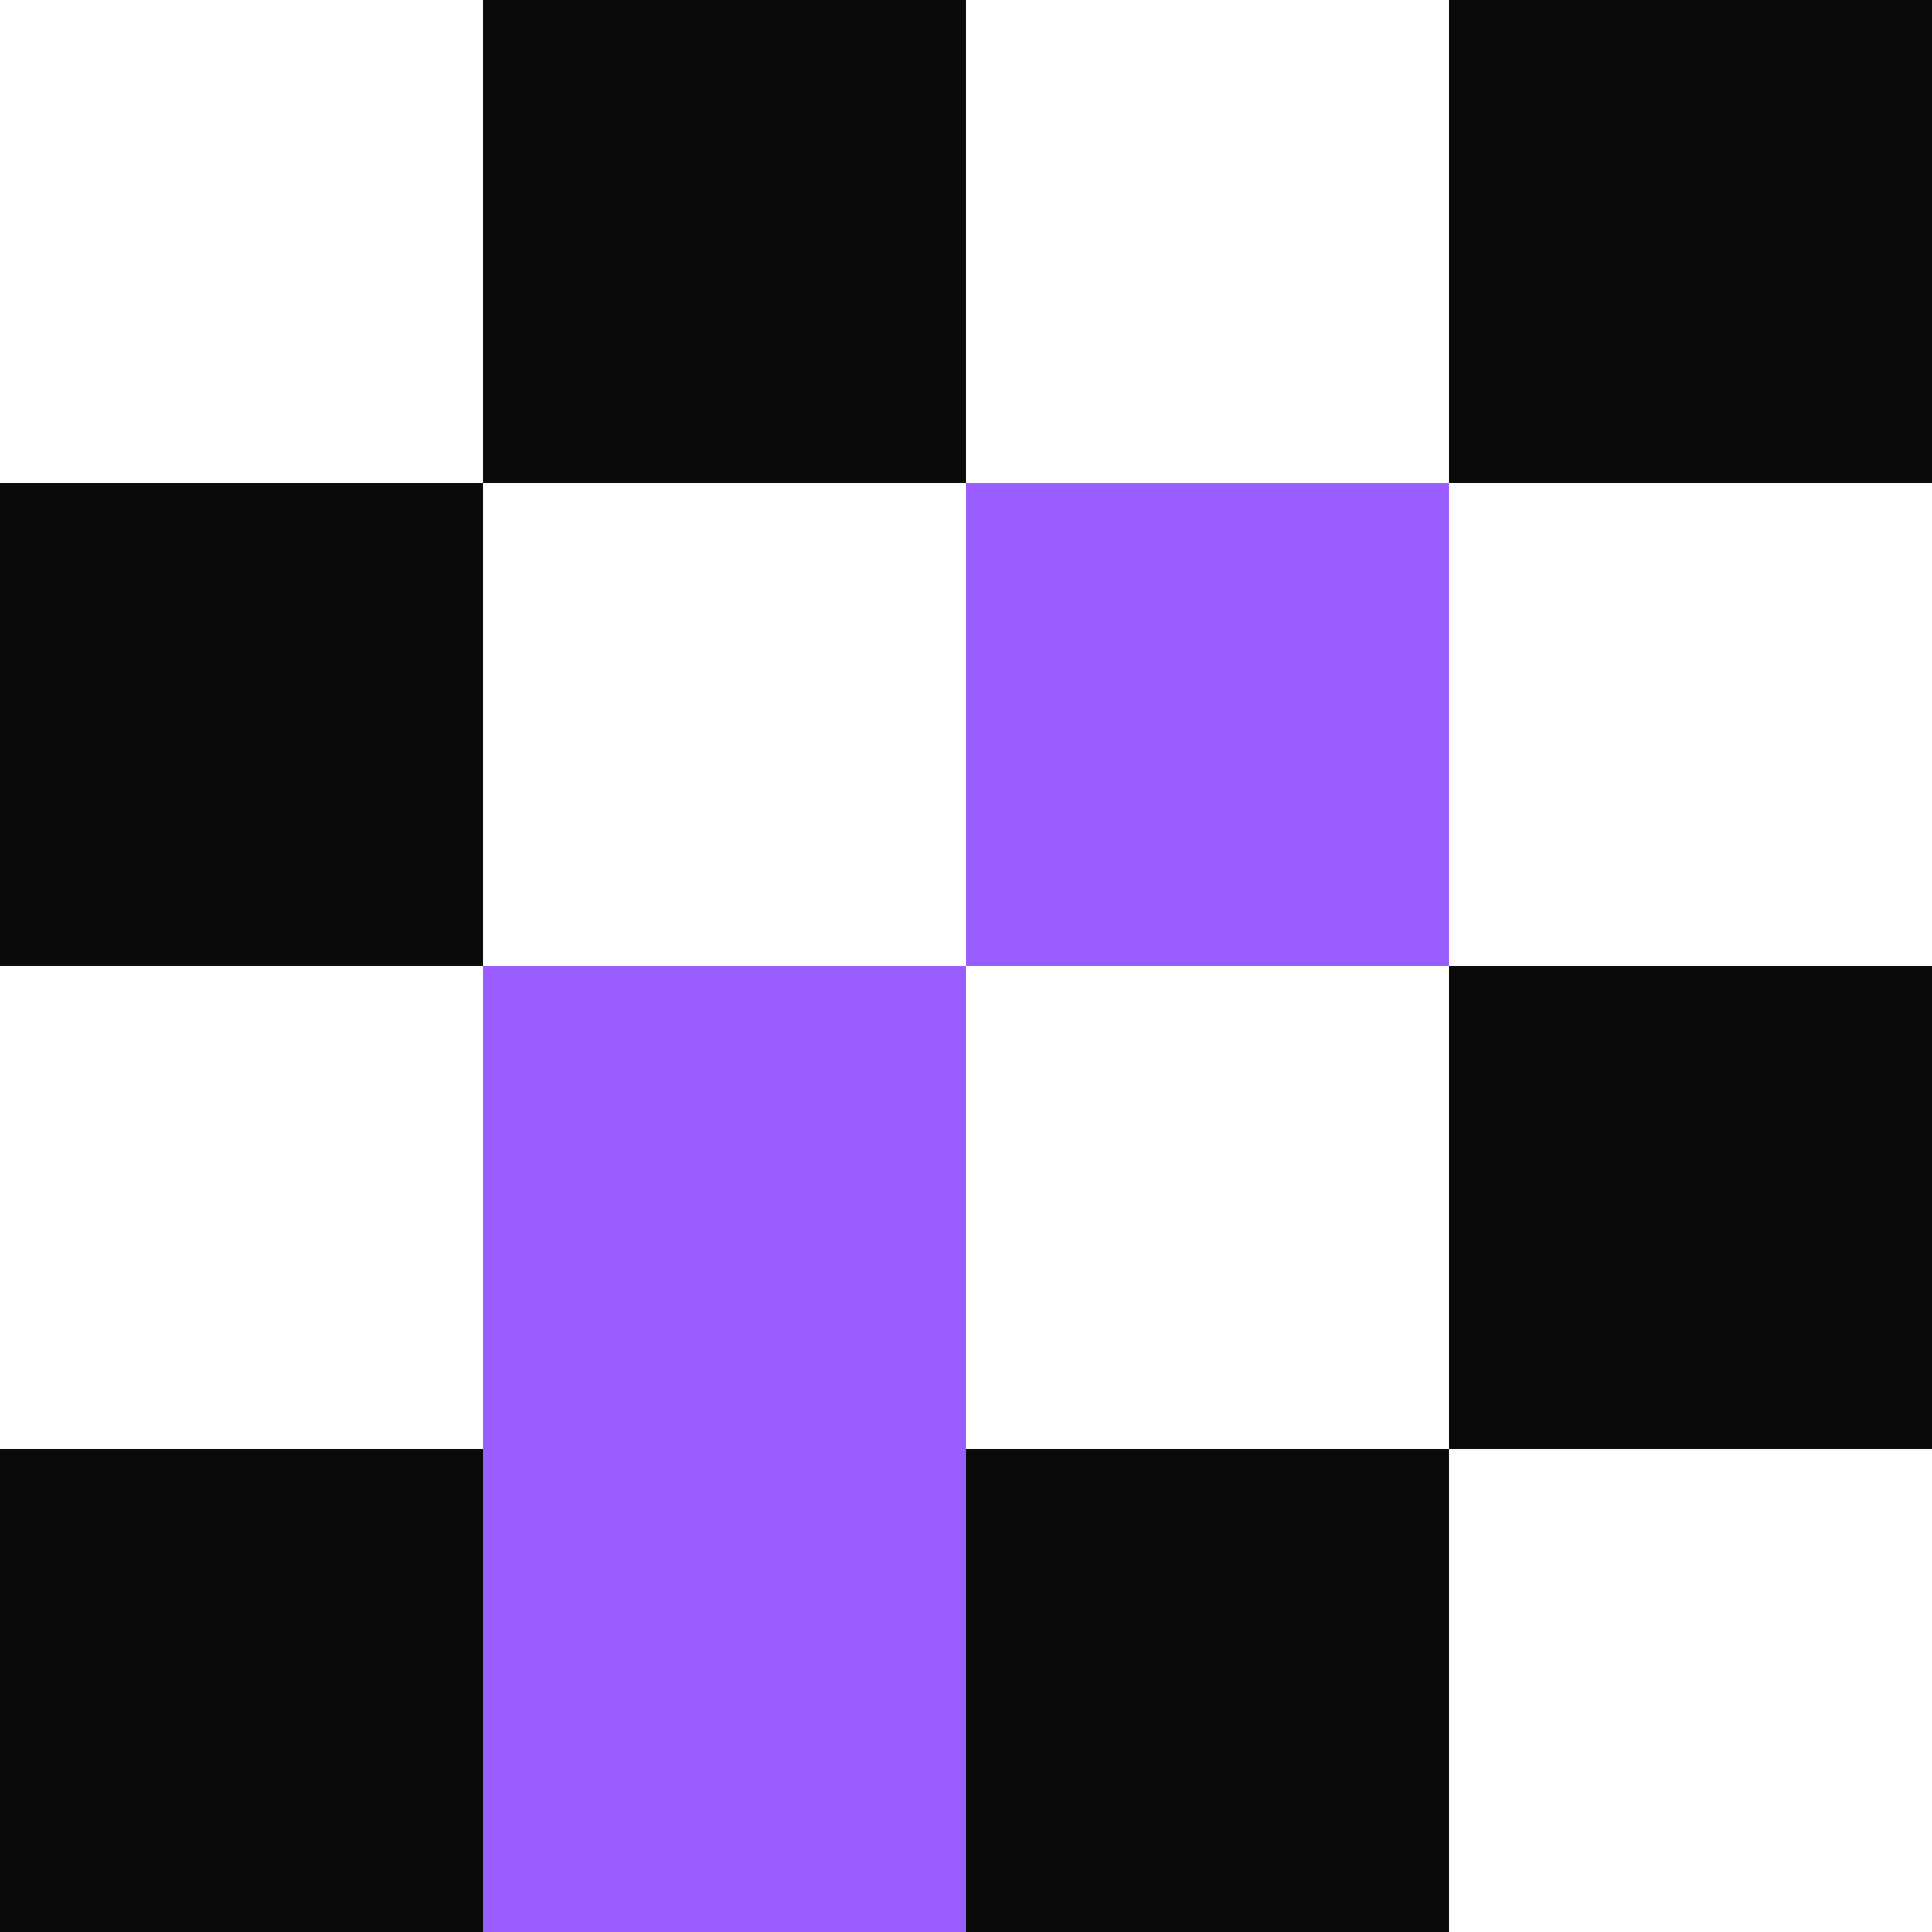
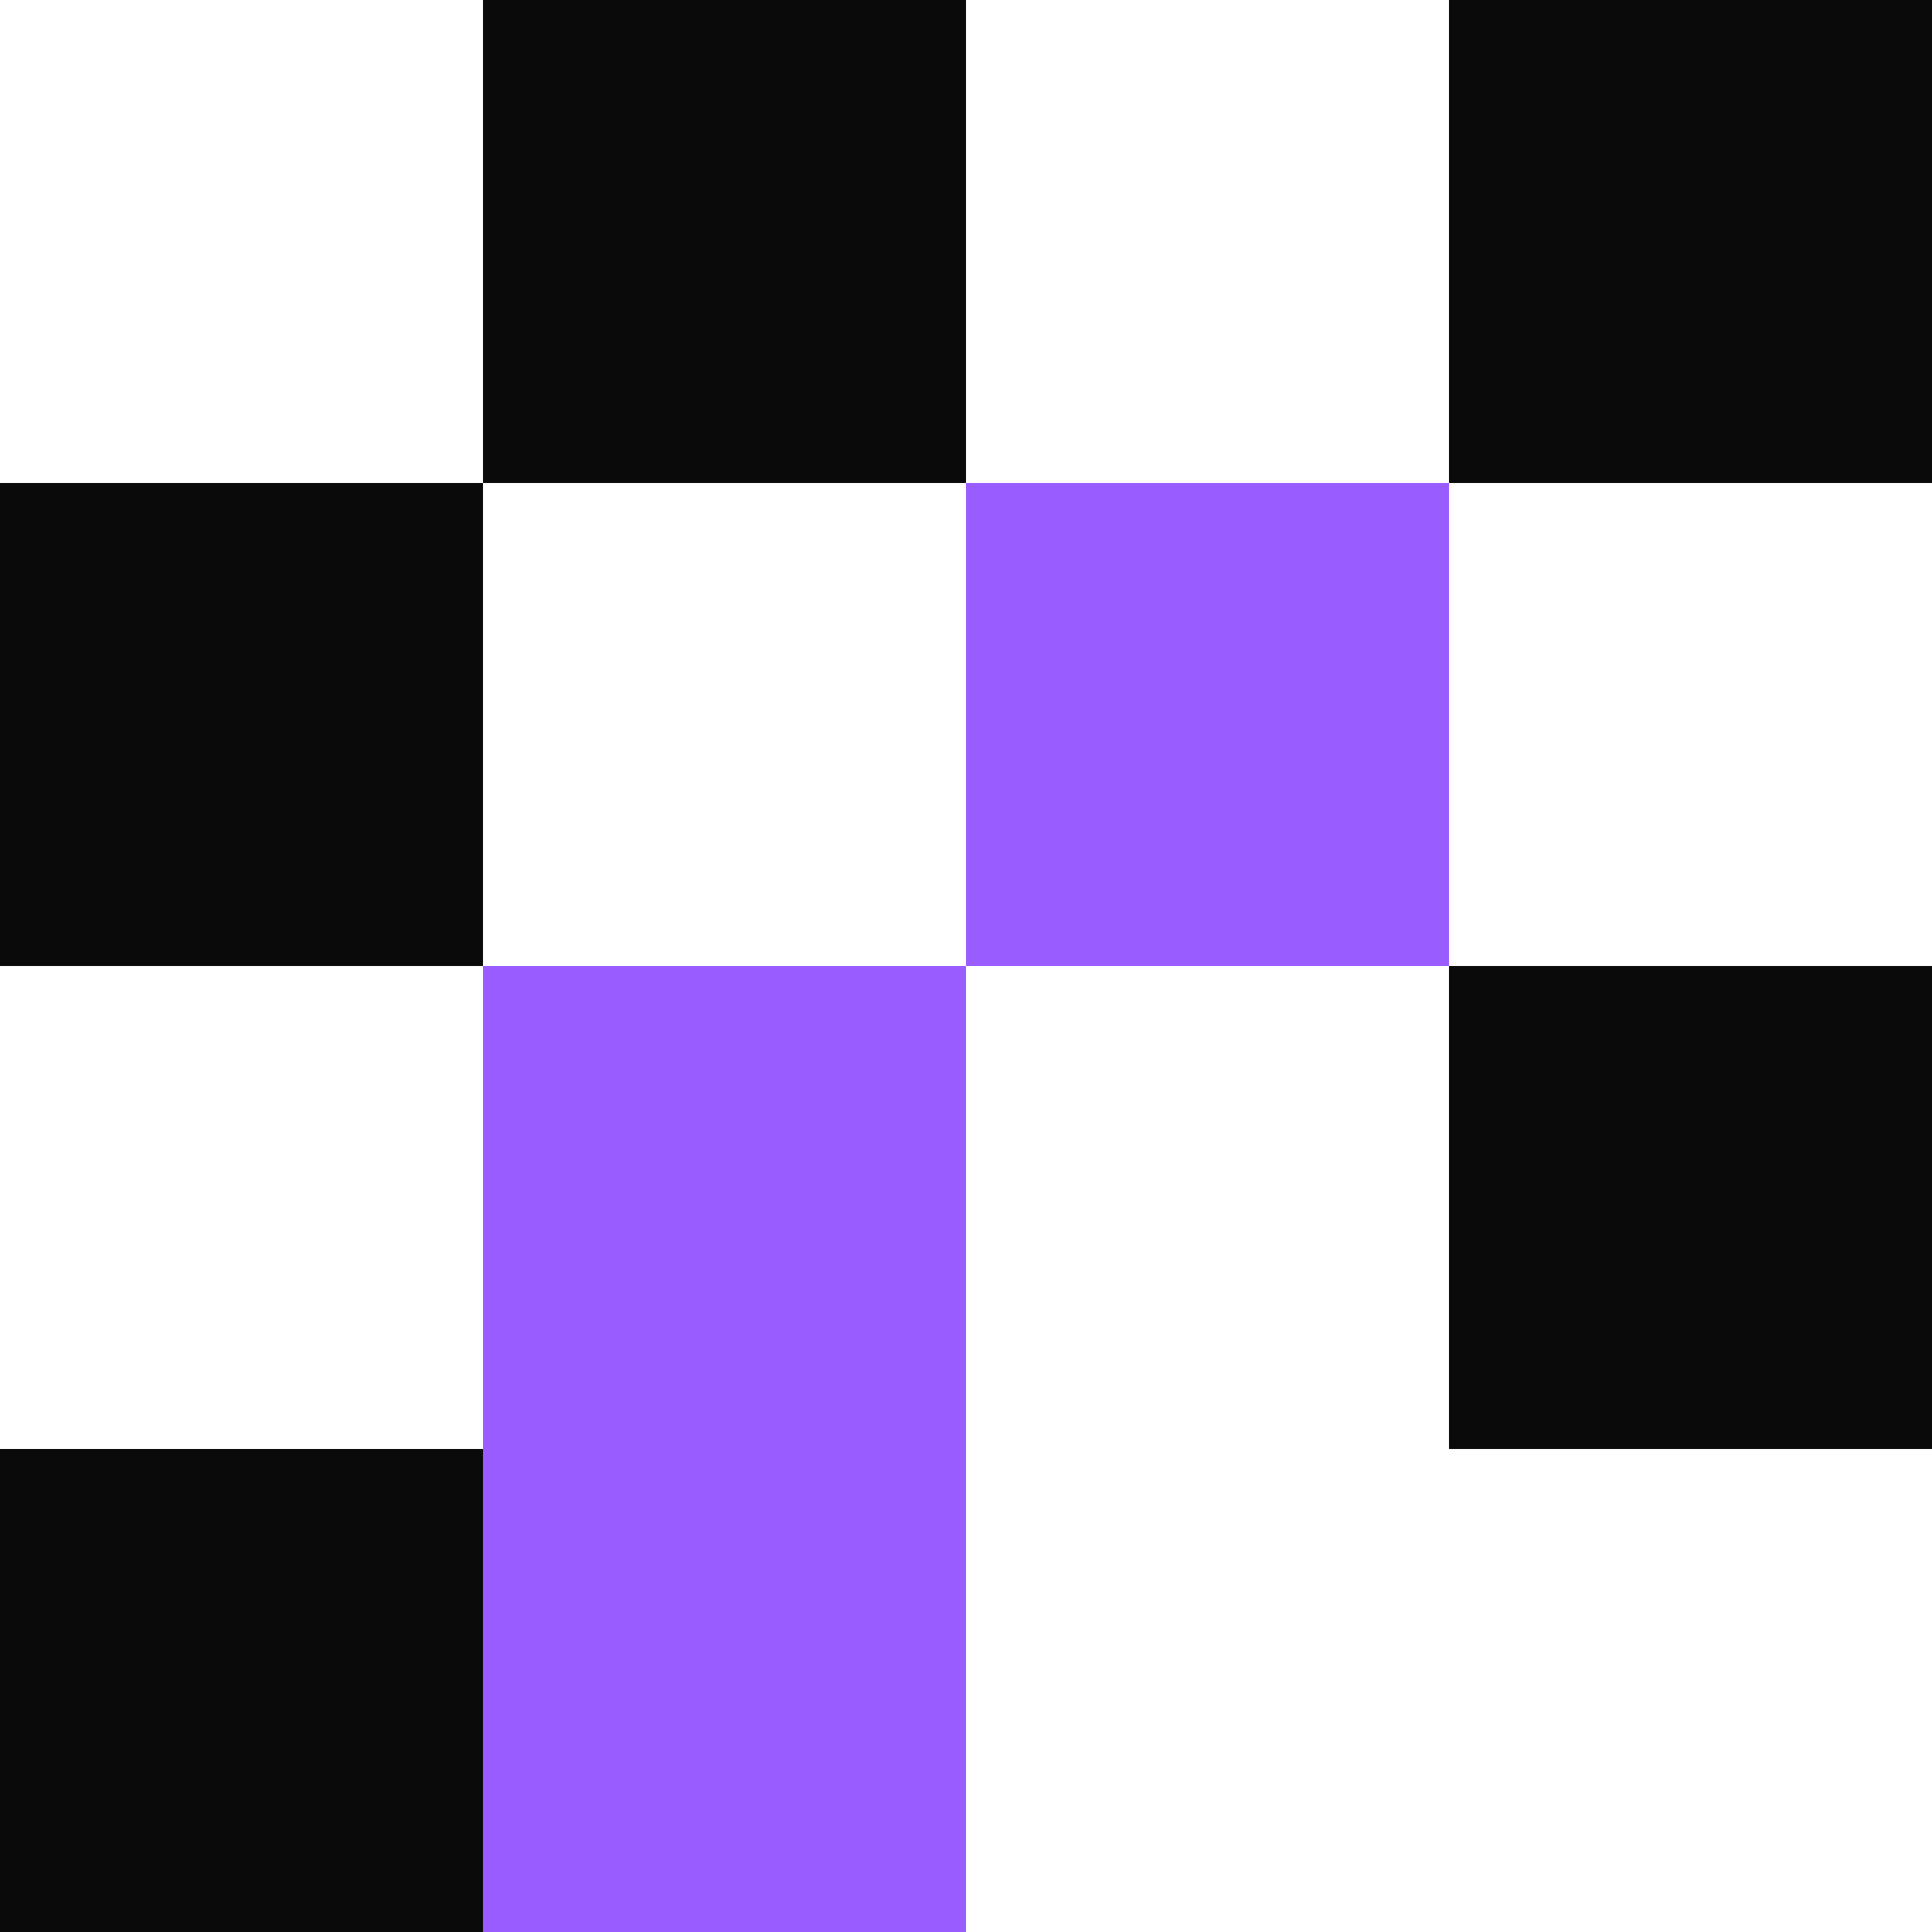
<svg xmlns="http://www.w3.org/2000/svg" viewBox="0 0 108 108" width="108" height="108">
  <style>.a{fill:#0a0a0a}.b{fill:#995dff}</style>
  <path class="a" d="m81 0h27v27h-27z" />
  <path class="a" d="m27 0h27v27h-27z" />
  <path class="b" d="m27 54h27v27h-27z" />
  <path class="a" d="m81 54h27v27h-27z" />
  <path class="a" d="m0 27h27v27h-27z" />
  <path class="a" d="m0 81h27v27h-27z" />
-   <path class="a" d="m54 81h27v27h-27z" />
  <path class="b" d="m27 81h27v27h-27z" />
  <path class="b" d="m54 27h27v27h-27z" />
</svg>